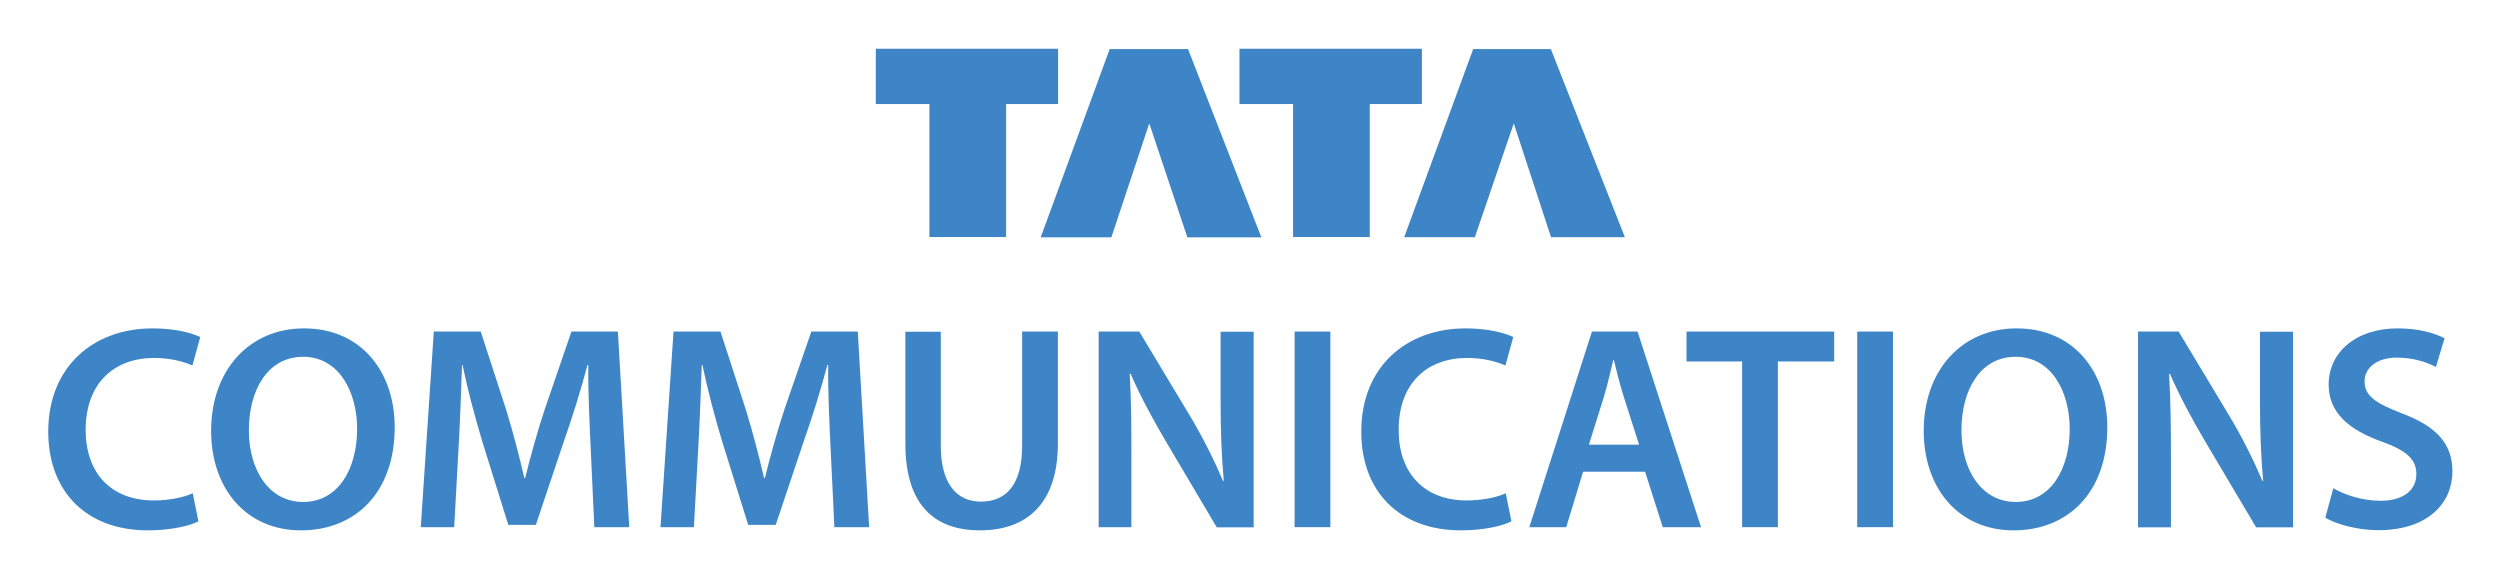
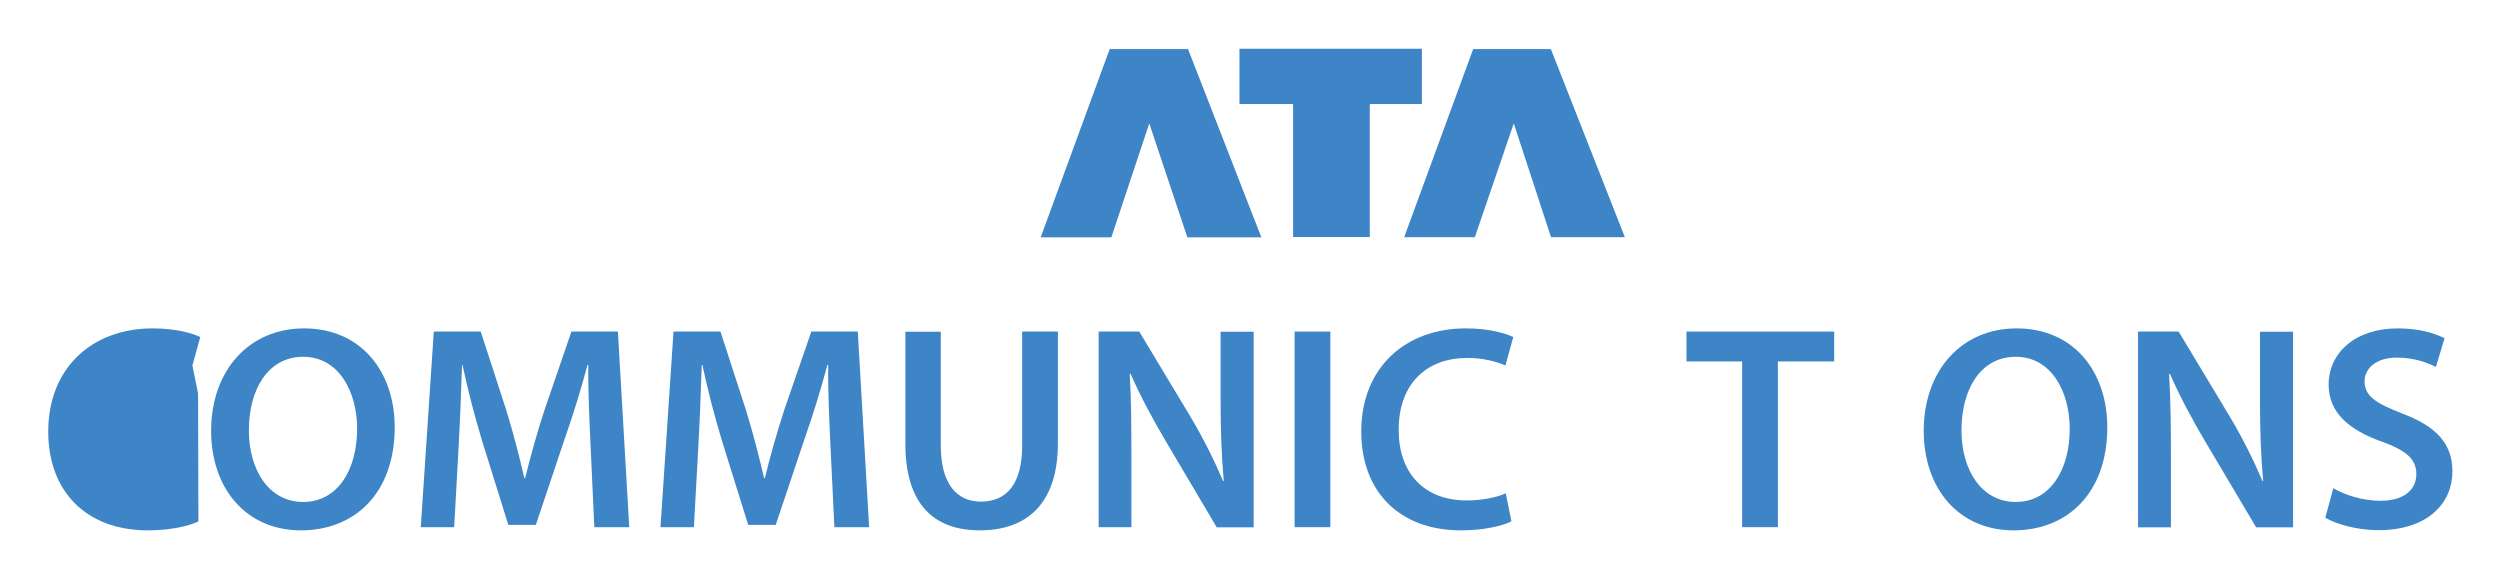
<svg xmlns="http://www.w3.org/2000/svg" role="img" viewBox="-14.78 -18.78 1496.56 345.56">
  <title>Tata Logo stacked.svg</title>
  <style>svg {enable-background:new 0 0 1464 310}</style>
  <style>.st0,.st1{fill:#3d85c6}.st1{fill-rule:evenodd;clip-rule:evenodd}</style>
  <g id="XMLID_1_">
    <g id="XMLID_29_">
      <g id="XMLID_30_">
-         <path id="XMLID_60_" d="M104 293.3c-5 2.6-16.2 5.4-30.2 5.4-37.2 0-59.7-23.5-59.7-59.1 0-38.6 26.7-61.8 62.5-61.8 14.1 0 24.1 3 28.5 5.2l-4.7 17c-5.6-2.4-13.2-4.5-22.9-4.5-23.8 0-41 14.9-41 43.1 0 25.7 15.1 42.2 40.8 42.2 8.7 0 17.7-1.7 23.3-4.3l3.4 16.8z" class="st0" />
+         <path id="XMLID_60_" d="M104 293.3c-5 2.6-16.2 5.4-30.2 5.4-37.2 0-59.7-23.5-59.7-59.1 0-38.6 26.7-61.8 62.5-61.8 14.1 0 24.1 3 28.5 5.2l-4.7 17l3.4 16.8z" class="st0" />
        <path id="XMLID_57_" d="M221.5 237c0 39.3-23.8 61.7-56.1 61.7-33 0-53.8-25.2-53.8-59.6 0-36 22.6-61.3 55.6-61.3 34.2 0 54.3 25.9 54.3 59.2zm-87.3 1.8c0 23.8 12 42.9 32.5 42.9 20.7 0 32.3-19.3 32.3-43.8 0-22.1-10.9-43.1-32.3-43.1-21.2 0-32.5 19.8-32.5 44z" class="st0" />
        <path id="XMLID_55_" d="M338.8 249c-.7-15.1-1.6-33.3-1.4-49.3h-.5c-3.8 14.4-8.7 30.2-13.9 45l-17 50.7h-16.5l-15.6-50c-4.5-14.9-8.7-30.9-11.8-45.7h-.3c-.5 15.5-1.2 34-2.1 50l-2.6 47.1h-20l7.8-117.1H273l15.3 47.1c4.2 13.7 7.8 27.6 10.8 40.6h.5c3.1-12.7 7.1-27.1 11.6-40.8l16.1-46.9h27.8l6.8 117.1H341l-2.2-47.8z" class="st0" />
        <path id="XMLID_53_" d="M482.4 249c-.7-15.1-1.6-33.3-1.4-49.3h-.5c-3.8 14.4-8.7 30.2-13.9 45l-17 50.7h-16.5l-15.6-50c-4.5-14.9-8.7-30.9-11.8-45.7h-.4c-.5 15.5-1.2 34-2.1 50l-2.6 47.1h-20l7.8-117.1h28.1l15.3 47.1c4.2 13.7 7.8 27.6 10.8 40.6h.5c3.1-12.7 7.1-27.1 11.6-40.8l16.2-46.9h27.8l6.8 117.1h-20.8l-2.3-47.8z" class="st0" />
        <path id="XMLID_51_" d="M548.4 179.7V248c0 22.9 9.6 33.5 24 33.5 15.5 0 24.7-10.6 24.7-33.5v-68.3h21.4v66.9c0 36.1-18.6 52.1-46.7 52.1-27.1 0-44.6-15.1-44.6-51.9v-67h21.2z" class="st0" />
        <path id="XMLID_49_" d="M642.9 296.8V179.7h24.3l30.2 50.2c7.8 13 14.6 26.6 20 39.3h.4c-1.4-15.6-1.9-30.7-1.9-48.6v-40.8h19.8v117.1h-22.1L683 245.2c-7.5-12.7-15.3-27.1-21-40.3l-.5.2c.9 15.1 1 30.6 1 49.8v41.9h-19.6z" class="st0" />
        <path id="XMLID_47_" d="M781.6 179.7v117.1h-21.4V179.7h21.4z" class="st0" />
        <path id="XMLID_45_" d="M890 293.3c-5 2.6-16.2 5.4-30.2 5.4-37.2 0-59.7-23.5-59.7-59.1 0-38.6 26.7-61.8 62.5-61.8 14.1 0 24.1 3 28.5 5.2l-4.7 17c-5.6-2.4-13.2-4.5-22.9-4.5-23.8 0-41 14.9-41 43.1 0 25.7 15.1 42.2 40.8 42.2 8.7 0 17.7-1.7 23.3-4.3l3.4 16.8z" class="st0" />
-         <path id="XMLID_42_" d="M932.9 263.6l-10.1 33.2h-22.1l37.5-117.1h27.3l38 117.1h-22.9L970 263.6h-37.1zm33.5-16.2l-9.2-28.8c-2.3-7.1-4.2-15.1-5.9-21.9h-.3c-1.7 6.8-3.5 14.9-5.6 21.9l-9 28.8h30z" class="st0" />
        <path id="XMLID_40_" d="M1028.2 197.6h-33.4v-17.9h88.4v17.9h-33.7v99.2h-21.4v-99.2z" class="st0" />
-         <path id="XMLID_38_" d="M1118.4 179.7v117.1H1097V179.7h21.4z" class="st0" />
        <path id="XMLID_35_" d="M1246.7 237c0 39.3-23.8 61.7-56.1 61.7-33 0-53.8-25.2-53.8-59.6 0-36 22.6-61.3 55.6-61.3 34.2 0 54.3 25.9 54.3 59.2zm-87.3 1.8c0 23.8 12 42.9 32.5 42.9 20.7 0 32.3-19.3 32.3-43.8 0-22.1-10.9-43.1-32.3-43.1-21.3 0-32.5 19.8-32.5 44z" class="st0" />
        <path id="XMLID_33_" d="M1265.1 296.8V179.7h24.3l30.2 50.2c7.8 13 14.6 26.6 20 39.3h.4c-1.4-15.6-1.9-30.7-1.9-48.6v-40.8h19.8v117.1h-22.1l-30.6-51.6c-7.5-12.7-15.3-27.1-21-40.3l-.5.2c.9 15.1 1.1 30.6 1.1 49.8v41.9h-19.7z" class="st0" />
        <path id="XMLID_31_" d="M1382 273.5c6.9 4 17.4 7.5 28.3 7.5 13.7 0 21.4-6.4 21.4-16 0-8.9-5.9-14.1-20.9-19.5-19.3-6.9-31.6-17.2-31.6-34 0-19.1 16-33.7 41.3-33.7 12.7 0 22 2.8 28.1 5.9l-5.2 17.2c-4.2-2.2-12.3-5.6-23.3-5.6-13.5 0-19.4 7.3-19.4 14.1 0 9 6.8 13.2 22.4 19.3 20.3 7.6 30.2 17.9 30.2 34.7 0 18.7-14.3 35.2-44.5 35.2-12.3 0-25.2-3.6-31.6-7.5l4.8-17.6z" class="st0" />
      </g>
    </g>
    <g id="XMLID_24_">
-       <path id="XMLID_4_" d="M541.6 123.1V43.5h-32.1V10.4h109.1v33.1h-31.1v79.6h-45.9" class="st1" />
      <path id="XMLID_3_" d="M759.3 123.1V43.5h-32.1V10.4h109.2v33.1h-31.2v79.6h-45.9" class="st1" />
      <path id="XMLID_22_" d="M608.2 123.3l41.3-112.7h46.9l43.9 112.7H696l-22.8-68.2-22.7 68.2h-42.3" class="st1" />
      <path id="XMLID_23_" d="M825.8 123.2l41.3-112.6h46.5l44.3 112.6h-44.2l-22.3-68.1-23.3 68.1h-42.3" class="st1" />
    </g>
  </g>
</svg>